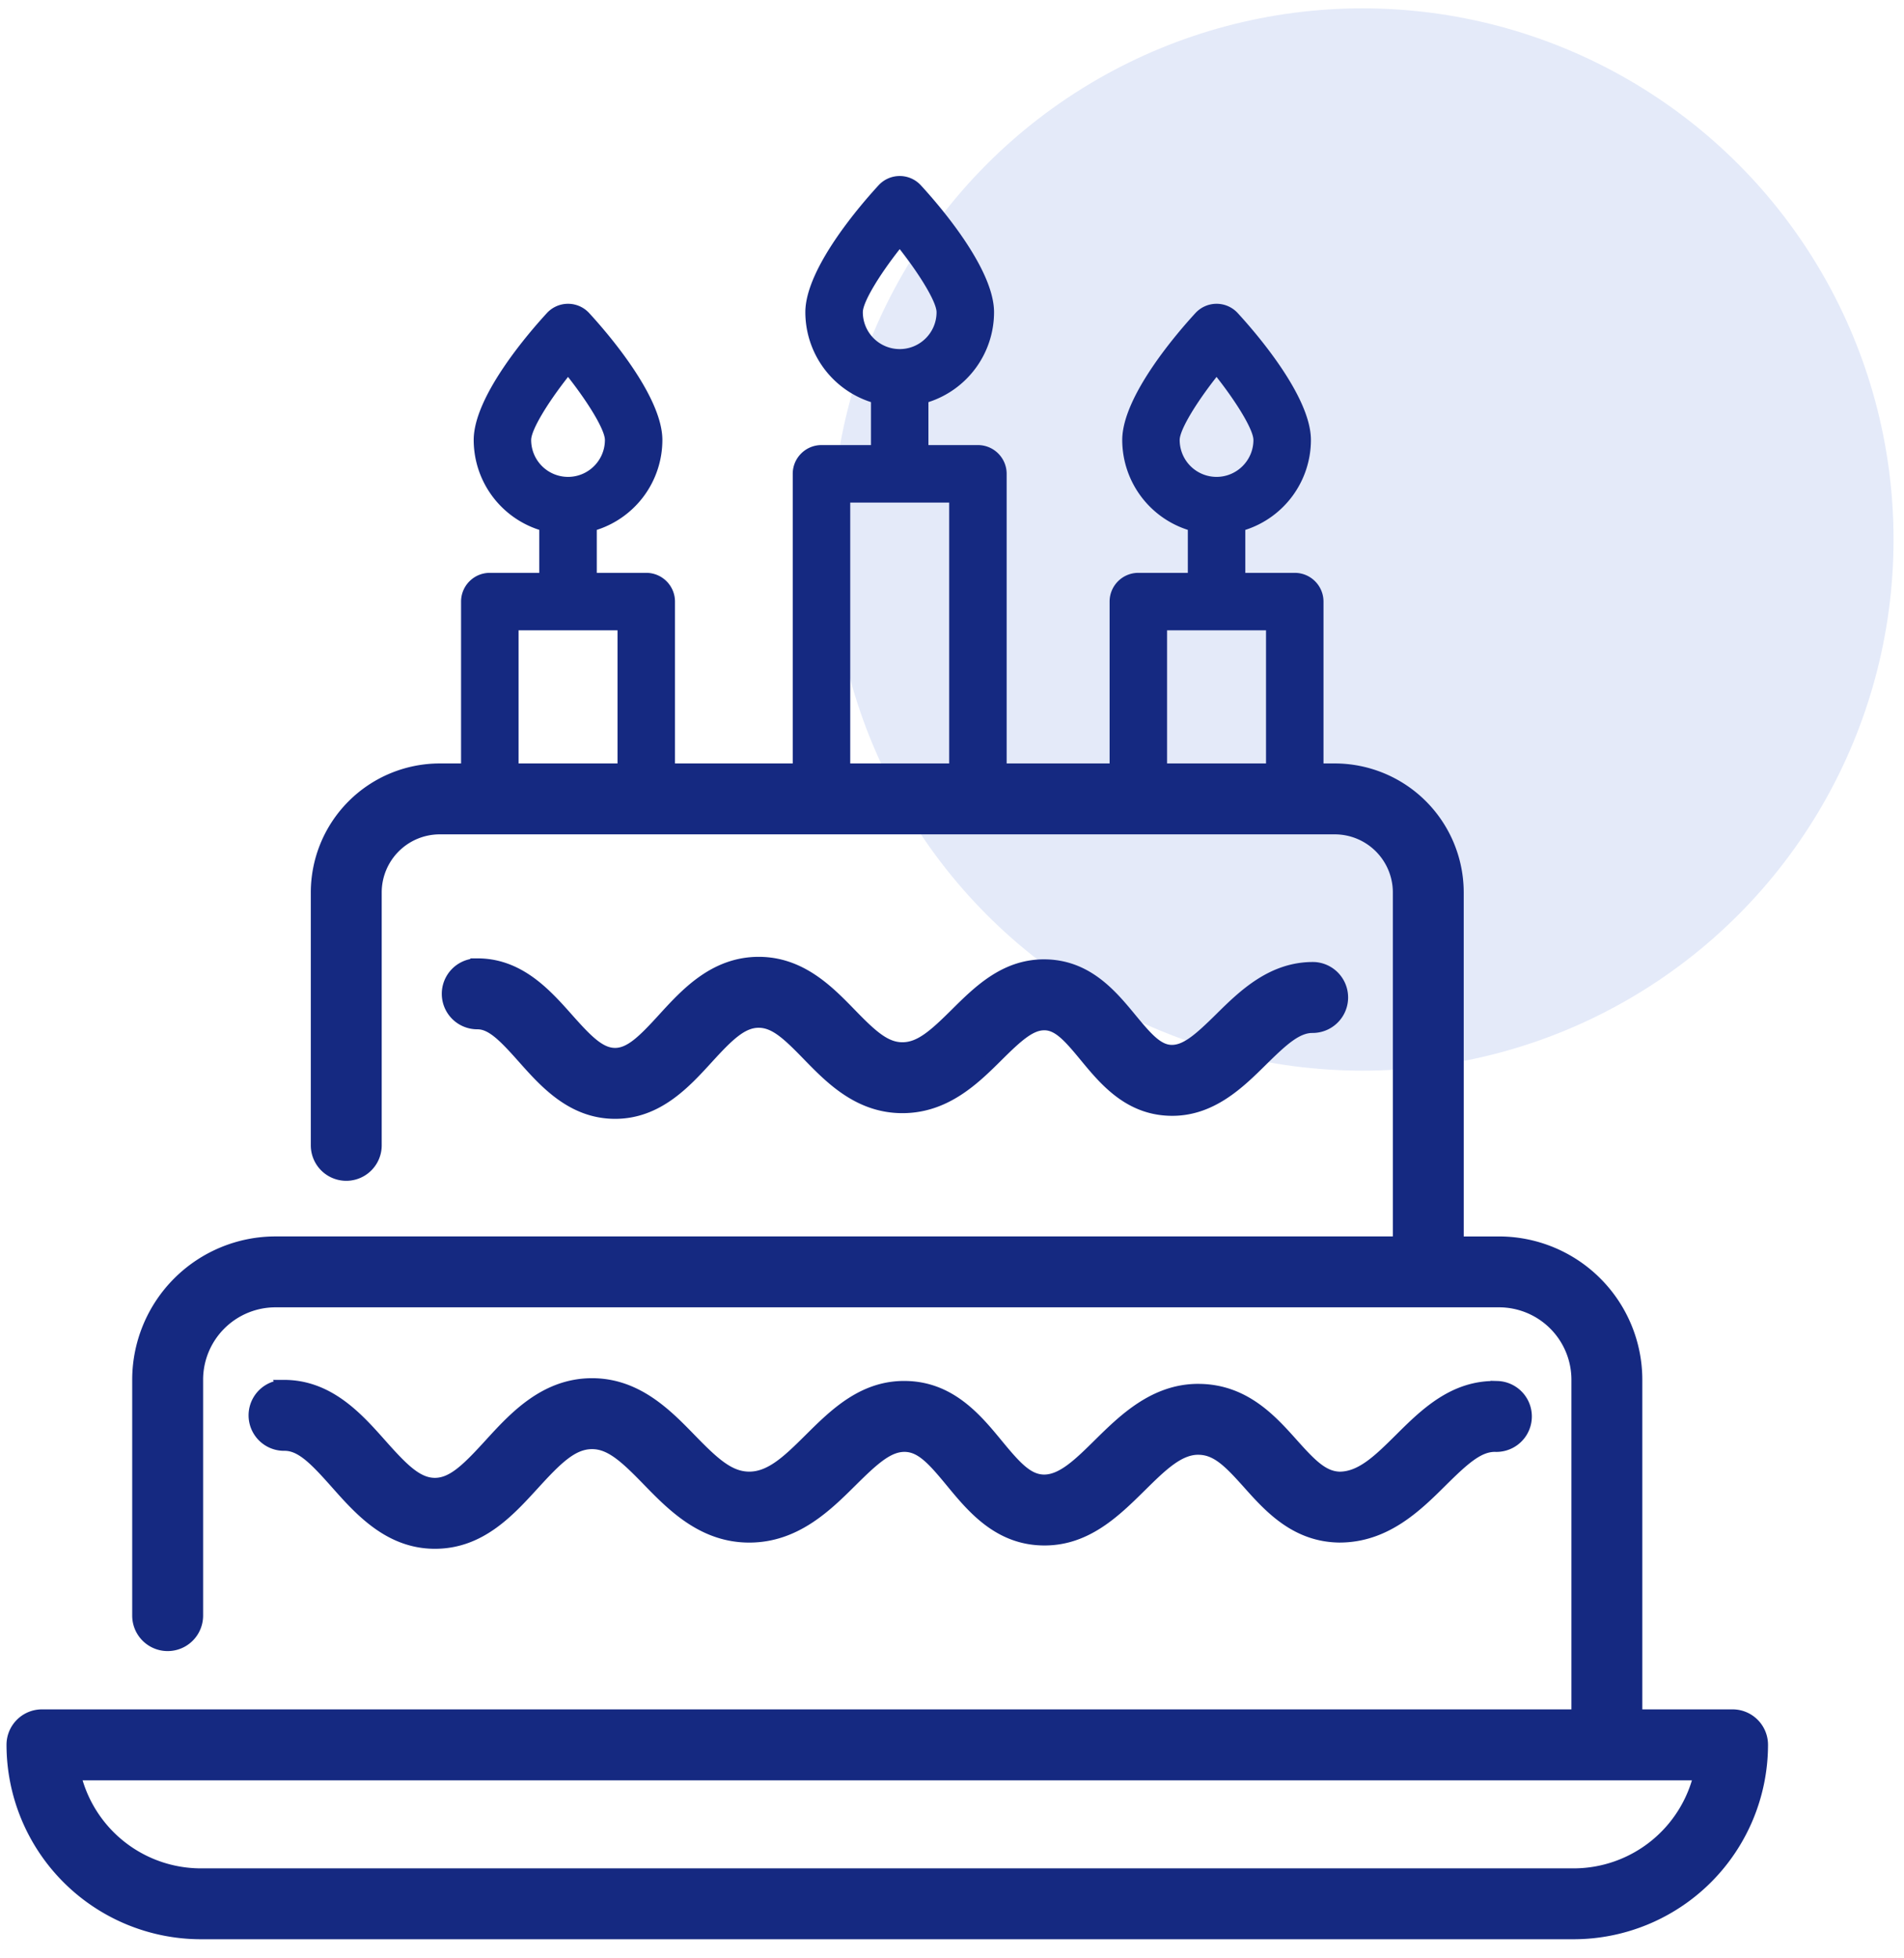
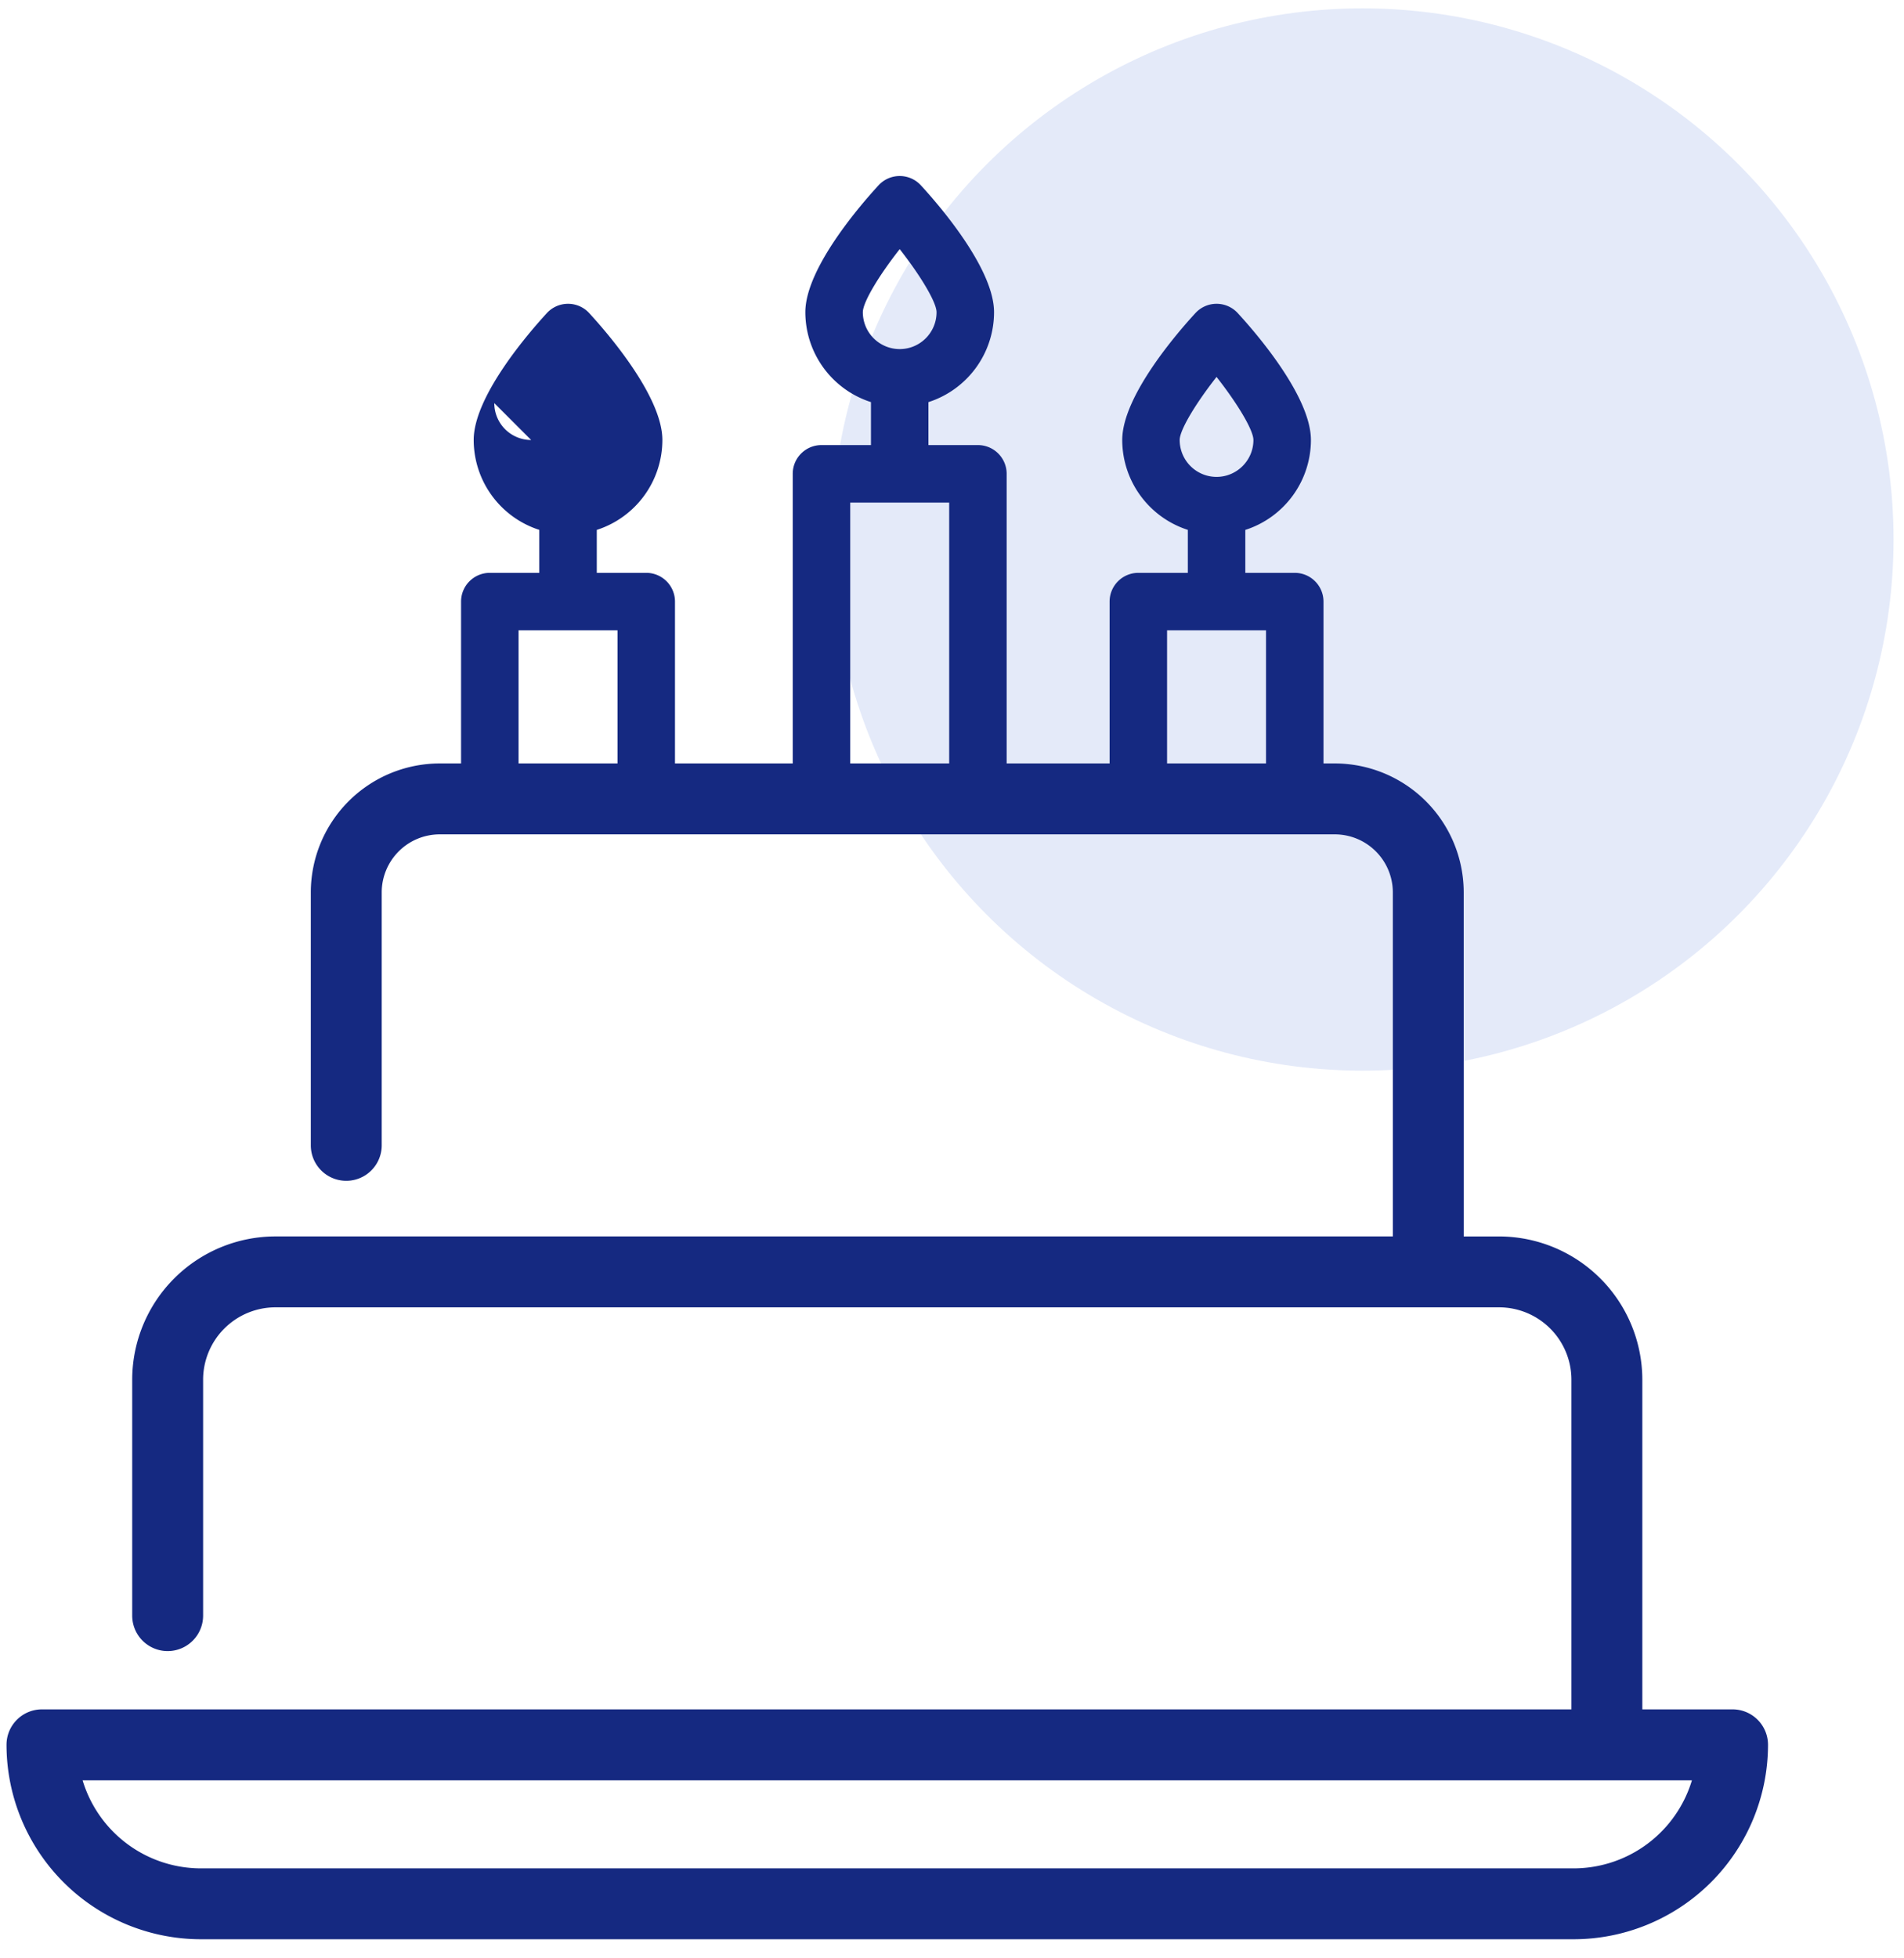
<svg xmlns="http://www.w3.org/2000/svg" width="71" height="73" viewBox="0 0 71 73">
  <g fill="none" fill-rule="evenodd" transform="translate(-.292 .22)">
    <circle cx="51.102" cy="19.891" r="19.8" fill="#E4EAF9" />
    <g fill="#152981" stroke="#152981" stroke-width=".5">
      <path fill-rule="nonzero" d="M64.9 63.751h-3.616v-12.54a5.096 5.096 0 0 0-5.09-5.09h-1.57V33.045a4.562 4.562 0 0 0-4.556-4.556h-33.38a4.562 4.562 0 0 0-4.556 4.556v9.43a1.072 1.072 0 0 0 2.144 0v-9.43a2.416 2.416 0 0 1 2.412-2.413h33.38a2.416 2.416 0 0 1 2.413 2.413v13.075H10.563a5.096 5.096 0 0 0-5.091 5.09v8.795a1.072 1.072 0 0 0 2.144 0v-8.795a2.95 2.95 0 0 1 2.947-2.947h45.63a2.95 2.95 0 0 1 2.947 2.947v12.54H1.857c-.592 0-1.072.48-1.072 1.072a7.005 7.005 0 0 0 6.997 6.997h51.192a7.005 7.005 0 0 0 6.997-6.997c0-.592-.48-1.072-1.072-1.072zm-5.926 5.926H7.782a4.862 4.862 0 0 1-4.734-3.782H63.708a4.862 4.862 0 0 1-4.734 3.782z" />
-       <path d="M49.3 35.891c-1.555-.025-2.623 1.027-3.482 1.874-.778.767-1.294 1.23-1.85 1.215-.522-.015-.92-.467-1.528-1.204-.713-.864-1.6-1.939-3.12-1.983-1.5-.045-2.49.937-3.363 1.802-.807.8-1.345 1.286-2.013 1.287h-.002c-.66 0-1.18-.487-1.96-1.29-.822-.844-1.844-1.894-3.396-1.894h-.03c-1.62.014-2.662 1.156-3.5 2.073-.751.823-1.25 1.322-1.828 1.322h-.002c-.58-.001-1.066-.502-1.798-1.326-.797-.896-1.788-2.012-3.33-2.012h-.018a1.072 1.072 0 1 0 .017 2.144c.541 0 1.014.489 1.729 1.293.808.909 1.813 2.04 3.394 2.045h.009c1.565 0 2.588-1.12 3.41-2.02.778-.852 1.297-1.37 1.936-1.375.622-.003 1.115.47 1.87 1.246.84.863 1.885 1.937 3.498 1.937h.003c1.598-.001 2.665-1.058 3.521-1.908.74-.733 1.23-1.181 1.764-1.181a2 2 0 0 1 .027 0c.522.015.92.467 1.528 1.204.713.864 1.599 1.939 3.12 1.983 1.518.048 2.57-.995 3.418-1.831.8-.79 1.33-1.271 1.94-1.257a1.073 1.073 0 0 0 .037-2.144zM56.124 51.51c-1.601-.05-2.666 1.009-3.606 1.941-.775.768-1.444 1.432-2.266 1.438-.638-.014-1.096-.49-1.787-1.262-.79-.883-1.773-1.981-3.43-2.01l-.062-.001c-1.625 0-2.76 1.12-3.676 2.022-.75.74-1.397 1.377-2.097 1.359-.615-.018-1.065-.527-1.748-1.355-.766-.93-1.72-2.086-3.338-2.133-1.6-.05-2.665 1.01-3.605 1.942-.778.77-1.449 1.437-2.275 1.437h-.001c-.762 0-1.346-.544-2.218-1.44-.886-.91-1.988-2.043-3.644-2.043h-.03c-1.73.015-2.854 1.247-3.758 2.236-.84.92-1.4 1.479-2.073 1.479h-.004c-.676-.002-1.222-.562-2.042-1.485-.862-.97-1.931-2.171-3.587-2.167a1.072 1.072 0 1 0 .013 2.144c.64-.01 1.17.545 1.972 1.448.87.98 1.955 2.2 3.638 2.204h.01c1.668 0 2.724-1.157 3.656-2.177.87-.953 1.452-1.531 2.193-1.538h.012c.7 0 1.264.528 2.107 1.394.906.931 2.033 2.09 3.754 2.09h.004c1.707-.002 2.858-1.143 3.782-2.06.842-.834 1.395-1.338 2.034-1.321.614.018 1.064.526 1.746 1.354.767.93 1.72 2.086 3.339 2.133 1.616.05 2.704-1.027 3.665-1.974.772-.761 1.436-1.423 2.196-1.405.686.012 1.157.5 1.87 1.296.777.87 1.746 1.952 3.36 1.976h.017c1.707-.001 2.858-1.142 3.782-2.059.842-.834 1.397-1.336 2.034-1.321a1.07 1.07 0 1 0 .063-2.143z" />
    </g>
-     <path fill="#152981" fill-rule="nonzero" d="M25.462 22.206c0-.592-.48-1.072-1.072-1.072h-1.844v-1.601a3.524 3.524 0 0 0 2.446-3.351c0-1.642-2.09-4.037-2.73-4.732a1.071 1.071 0 0 0-1.576 0c-.64.695-2.73 3.09-2.73 4.732a3.525 3.525 0 0 0 2.446 3.35v1.602h-1.845c-.592 0-1.072.48-1.072 1.072v7.255h7.977v-7.255zm-5.363-6.024c0-.37.594-1.358 1.375-2.351.78.993 1.375 1.982 1.375 2.35 0 .759-.617 1.376-1.375 1.376a1.376 1.376 0 0 1-1.375-1.375zm3.22 13.385h-3.69v-6.29h3.69v6.29zM37.83 17.443c0-.592-.48-1.072-1.072-1.072h-1.845V14.77a3.524 3.524 0 0 0 2.447-3.351c0-1.643-2.09-4.037-2.73-4.732a1.071 1.071 0 0 0-1.576 0c-.64.695-2.731 3.09-2.731 4.732a3.525 3.525 0 0 0 2.447 3.35v1.602h-1.845c-.592 0-1.072.48-1.072 1.072v10.84h7.977v-10.84zm-5.363-6.024c0-.37.593-1.358 1.375-2.352.78.994 1.374 1.983 1.374 2.352 0 .758-.616 1.374-1.374 1.374a1.376 1.376 0 0 1-1.375-1.374zm3.22 16.95h-3.69v-9.854h3.69v9.854zM49.645 22.206c0-.592-.48-1.072-1.072-1.072H46.73v-1.601a3.524 3.524 0 0 0 2.446-3.351c0-1.642-2.09-4.037-2.73-4.732a1.071 1.071 0 0 0-1.576 0c-.64.695-2.73 3.09-2.73 4.732a3.525 3.525 0 0 0 2.446 3.35v1.602H42.74c-.591 0-1.071.48-1.071 1.072v7.705h7.976v-7.705zm-5.363-6.024c0-.37.594-1.358 1.375-2.351.781.993 1.375 1.982 1.375 2.35 0 .759-.617 1.376-1.375 1.376a1.376 1.376 0 0 1-1.375-1.375zm3.22 13.385h-3.69v-6.29h3.69v6.29z" />
+     <path fill="#152981" fill-rule="nonzero" d="M25.462 22.206c0-.592-.48-1.072-1.072-1.072h-1.844v-1.601a3.524 3.524 0 0 0 2.446-3.351c0-1.642-2.09-4.037-2.73-4.732a1.071 1.071 0 0 0-1.576 0c-.64.695-2.73 3.09-2.73 4.732a3.525 3.525 0 0 0 2.446 3.35v1.602h-1.845c-.592 0-1.072.48-1.072 1.072v7.255h7.977v-7.255zm-5.363-6.024a1.376 1.376 0 0 1-1.375-1.375zm3.22 13.385h-3.69v-6.29h3.69v6.29zM37.83 17.443c0-.592-.48-1.072-1.072-1.072h-1.845V14.77a3.524 3.524 0 0 0 2.447-3.351c0-1.643-2.09-4.037-2.73-4.732a1.071 1.071 0 0 0-1.576 0c-.64.695-2.731 3.09-2.731 4.732a3.525 3.525 0 0 0 2.447 3.35v1.602h-1.845c-.592 0-1.072.48-1.072 1.072v10.84h7.977v-10.84zm-5.363-6.024c0-.37.593-1.358 1.375-2.352.78.994 1.374 1.983 1.374 2.352 0 .758-.616 1.374-1.374 1.374a1.376 1.376 0 0 1-1.375-1.374zm3.22 16.95h-3.69v-9.854h3.69v9.854zM49.645 22.206c0-.592-.48-1.072-1.072-1.072H46.73v-1.601a3.524 3.524 0 0 0 2.446-3.351c0-1.642-2.09-4.037-2.73-4.732a1.071 1.071 0 0 0-1.576 0c-.64.695-2.73 3.09-2.73 4.732a3.525 3.525 0 0 0 2.446 3.35v1.602H42.74c-.591 0-1.071.48-1.071 1.072v7.705h7.976v-7.705zm-5.363-6.024c0-.37.594-1.358 1.375-2.351.781.993 1.375 1.982 1.375 2.35 0 .759-.617 1.376-1.375 1.376a1.376 1.376 0 0 1-1.375-1.375zm3.22 13.385h-3.69v-6.29h3.69v6.29z" />
  </g>
</svg>